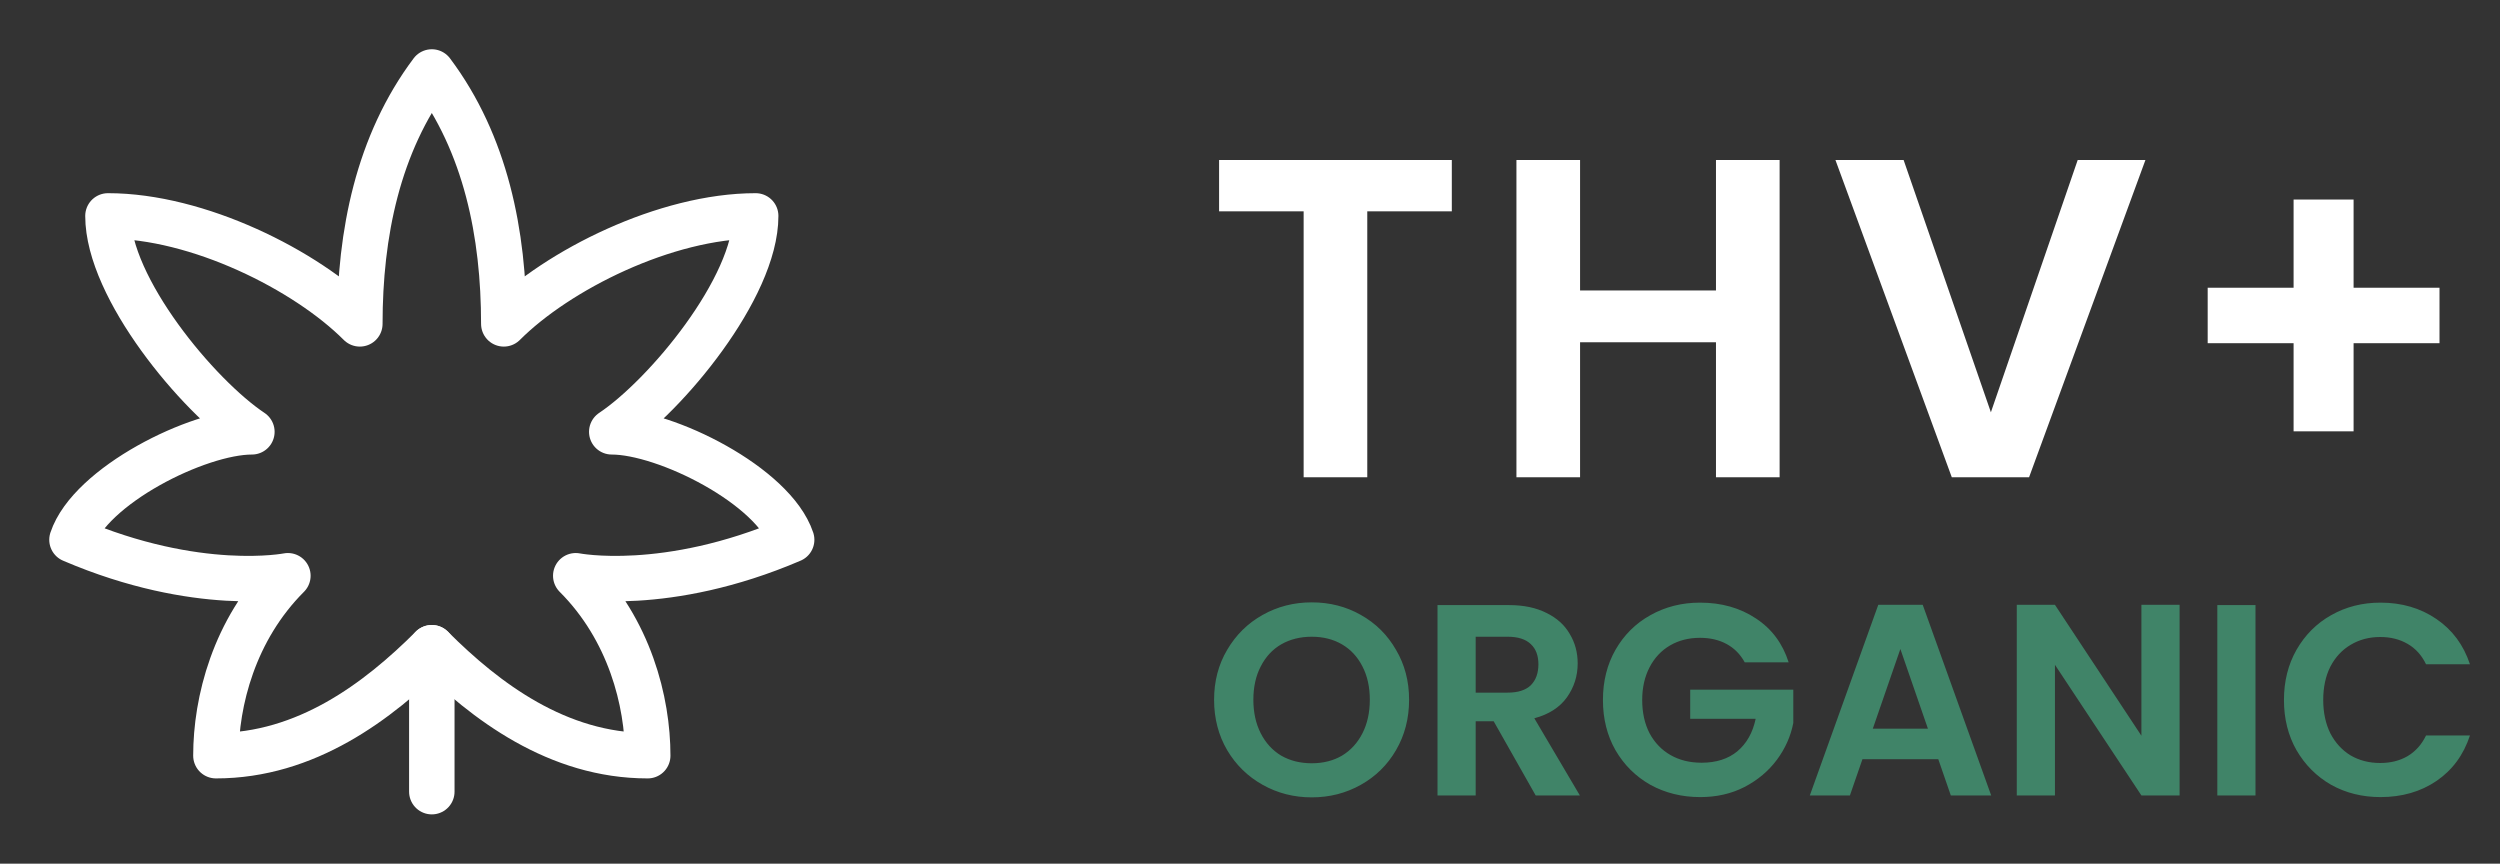
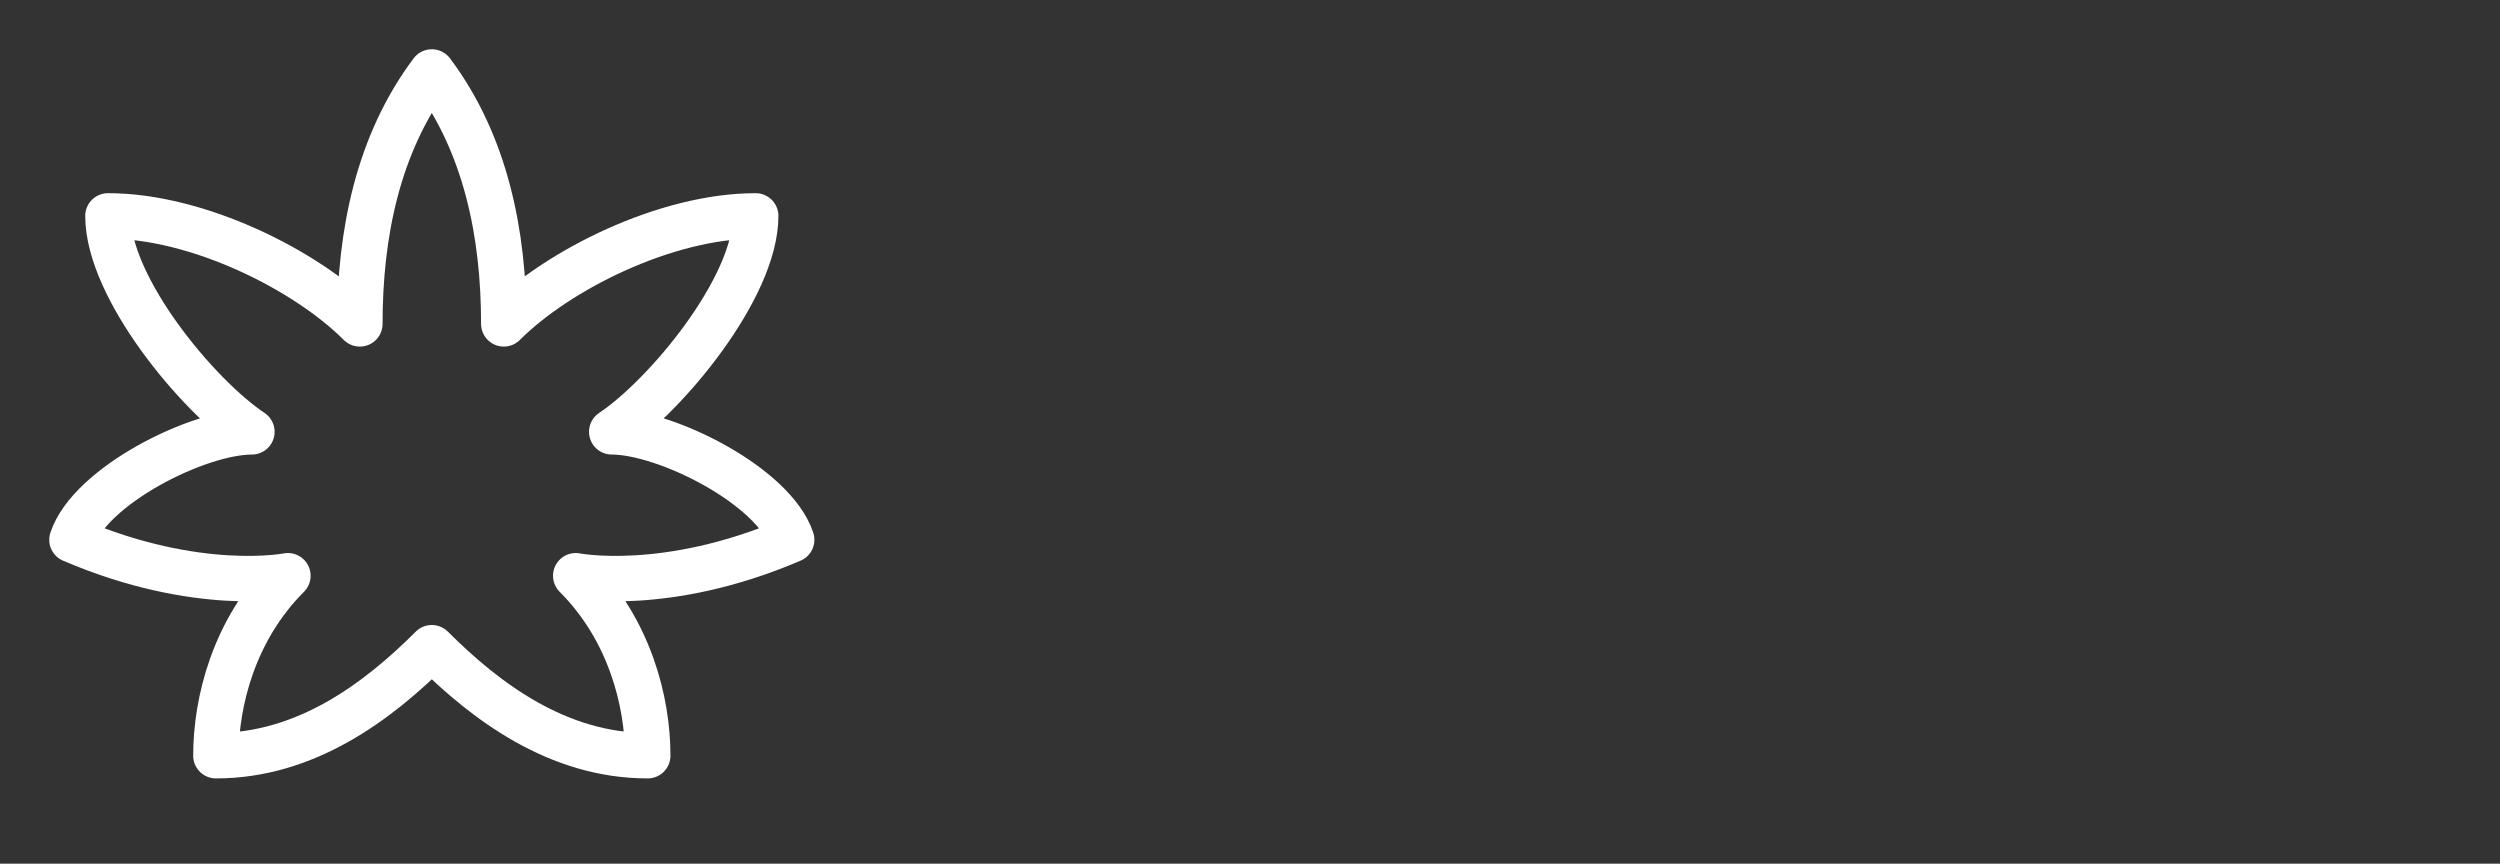
<svg xmlns="http://www.w3.org/2000/svg" width="110" height="38" viewBox="0 0 110 38" fill="none">
  <rect x="0" y="0" width="110" height="38" fill="#333333" stroke="none" />
-   <path d="M63.88 7.04V9.3H60.16V21H57.36V9.3H53.64V7.04H63.88ZM78.303 7.04V21H75.503V15.06H69.523V21H66.723V7.04H69.523V12.78H75.503V7.04H78.303ZM94.399 7.04L89.279 21H85.879L80.759 7.04H83.759L87.599 18.14L91.419 7.04H94.399ZM107.338 15.1H103.558V18.98H100.918V15.1H97.138V12.66H100.918V8.78H103.558V12.66H107.338V15.1Z" fill="white" />
-   <path d="M57.716 35.084C56.932 35.084 56.212 34.9 55.556 34.532C54.9 34.164 54.38 33.656 53.996 33.008C53.612 32.352 53.42 31.612 53.42 30.788C53.42 29.972 53.612 29.24 53.996 28.592C54.38 27.936 54.9 27.424 55.556 27.056C56.212 26.688 56.932 26.504 57.716 26.504C58.508 26.504 59.228 26.688 59.876 27.056C60.532 27.424 61.048 27.936 61.424 28.592C61.808 29.24 62 29.972 62 30.788C62 31.612 61.808 32.352 61.424 33.008C61.048 33.656 60.532 34.164 59.876 34.532C59.22 34.9 58.5 35.084 57.716 35.084ZM57.716 33.584C58.22 33.584 58.664 33.472 59.048 33.248C59.432 33.016 59.732 32.688 59.948 32.264C60.164 31.84 60.272 31.348 60.272 30.788C60.272 30.228 60.164 29.74 59.948 29.324C59.732 28.9 59.432 28.576 59.048 28.352C58.664 28.128 58.22 28.016 57.716 28.016C57.212 28.016 56.764 28.128 56.372 28.352C55.988 28.576 55.688 28.9 55.472 29.324C55.256 29.74 55.148 30.228 55.148 30.788C55.148 31.348 55.256 31.84 55.472 32.264C55.688 32.688 55.988 33.016 56.372 33.248C56.764 33.472 57.212 33.584 57.716 33.584ZM67.57 35L65.722 31.736H64.93V35H63.25V26.624H66.394C67.042 26.624 67.594 26.74 68.05 26.972C68.506 27.196 68.846 27.504 69.07 27.896C69.302 28.28 69.418 28.712 69.418 29.192C69.418 29.744 69.258 30.244 68.938 30.692C68.618 31.132 68.142 31.436 67.51 31.604L69.514 35H67.57ZM64.93 30.476H66.334C66.79 30.476 67.13 30.368 67.354 30.152C67.578 29.928 67.69 29.62 67.69 29.228C67.69 28.844 67.578 28.548 67.354 28.34C67.13 28.124 66.79 28.016 66.334 28.016H64.93V30.476ZM76.769 29.144C76.577 28.792 76.313 28.524 75.977 28.34C75.641 28.156 75.249 28.064 74.801 28.064C74.305 28.064 73.865 28.176 73.481 28.4C73.097 28.624 72.797 28.944 72.581 29.36C72.365 29.776 72.257 30.256 72.257 30.8C72.257 31.36 72.365 31.848 72.581 32.264C72.805 32.68 73.113 33 73.505 33.224C73.897 33.448 74.353 33.56 74.873 33.56C75.513 33.56 76.037 33.392 76.445 33.056C76.853 32.712 77.121 32.236 77.249 31.628H74.369V30.344H78.905V31.808C78.793 32.392 78.553 32.932 78.185 33.428C77.817 33.924 77.341 34.324 76.757 34.628C76.181 34.924 75.533 35.072 74.813 35.072C74.005 35.072 73.273 34.892 72.617 34.532C71.969 34.164 71.457 33.656 71.081 33.008C70.713 32.36 70.529 31.624 70.529 30.8C70.529 29.976 70.713 29.24 71.081 28.592C71.457 27.936 71.969 27.428 72.617 27.068C73.273 26.7 74.001 26.516 74.801 26.516C75.745 26.516 76.565 26.748 77.261 27.212C77.957 27.668 78.437 28.312 78.701 29.144H76.769ZM85.284 33.404H81.948L81.396 35H79.632L82.644 26.612H84.6L87.612 35H85.836L85.284 33.404ZM84.828 32.06L83.616 28.556L82.404 32.06H84.828ZM95.902 35H94.222L90.418 29.252V35H88.738V26.612H90.418L94.222 32.372V26.612H95.902V35ZM99.242 26.624V35H97.562V26.624H99.242ZM100.494 30.8C100.494 29.976 100.678 29.24 101.046 28.592C101.422 27.936 101.93 27.428 102.57 27.068C103.218 26.7 103.942 26.516 104.742 26.516C105.678 26.516 106.498 26.756 107.202 27.236C107.906 27.716 108.398 28.38 108.678 29.228H106.746C106.554 28.828 106.282 28.528 105.93 28.328C105.586 28.128 105.186 28.028 104.73 28.028C104.242 28.028 103.806 28.144 103.422 28.376C103.046 28.6 102.75 28.92 102.534 29.336C102.326 29.752 102.222 30.24 102.222 30.8C102.222 31.352 102.326 31.84 102.534 32.264C102.75 32.68 103.046 33.004 103.422 33.236C103.806 33.46 104.242 33.572 104.73 33.572C105.186 33.572 105.586 33.472 105.93 33.272C106.282 33.064 106.554 32.76 106.746 32.36H108.678C108.398 33.216 107.906 33.884 107.202 34.364C106.506 34.836 105.686 35.072 104.742 35.072C103.942 35.072 103.218 34.892 102.57 34.532C101.93 34.164 101.422 33.656 101.046 33.008C100.678 32.36 100.494 31.624 100.494 30.8Z" fill="#408468" />
-   <path d="M19 34.833V28.5" stroke="white" stroke-width="2" stroke-linecap="round" stroke-linejoin="round" />
  <path d="M11.083 19C8.708 19 3.958 21.375 3.167 23.75C8.708 26.125 12.667 25.333 12.667 25.333C10.292 27.708 9.5 30.875 9.5 33.25C13.458 33.25 16.625 30.875 19 28.5C21.375 30.875 24.542 33.25 28.5 33.25C28.5 30.875 27.708 27.708 25.333 25.333C25.333 25.333 29.292 26.125 34.833 23.75C34.042 21.375 29.292 19 26.917 19C29.292 17.417 33.25 12.667 33.25 9.5C29.292 9.5 24.542 11.875 22.167 14.25C22.167 10.292 21.375 6.333 19 3.167C16.625 6.333 15.833 10.292 15.833 14.25C13.458 11.875 8.708 9.5 4.75 9.5C4.75 12.667 8.708 17.417 11.083 19Z" stroke="white" stroke-width="2" stroke-linecap="round" stroke-linejoin="round" />
</svg>